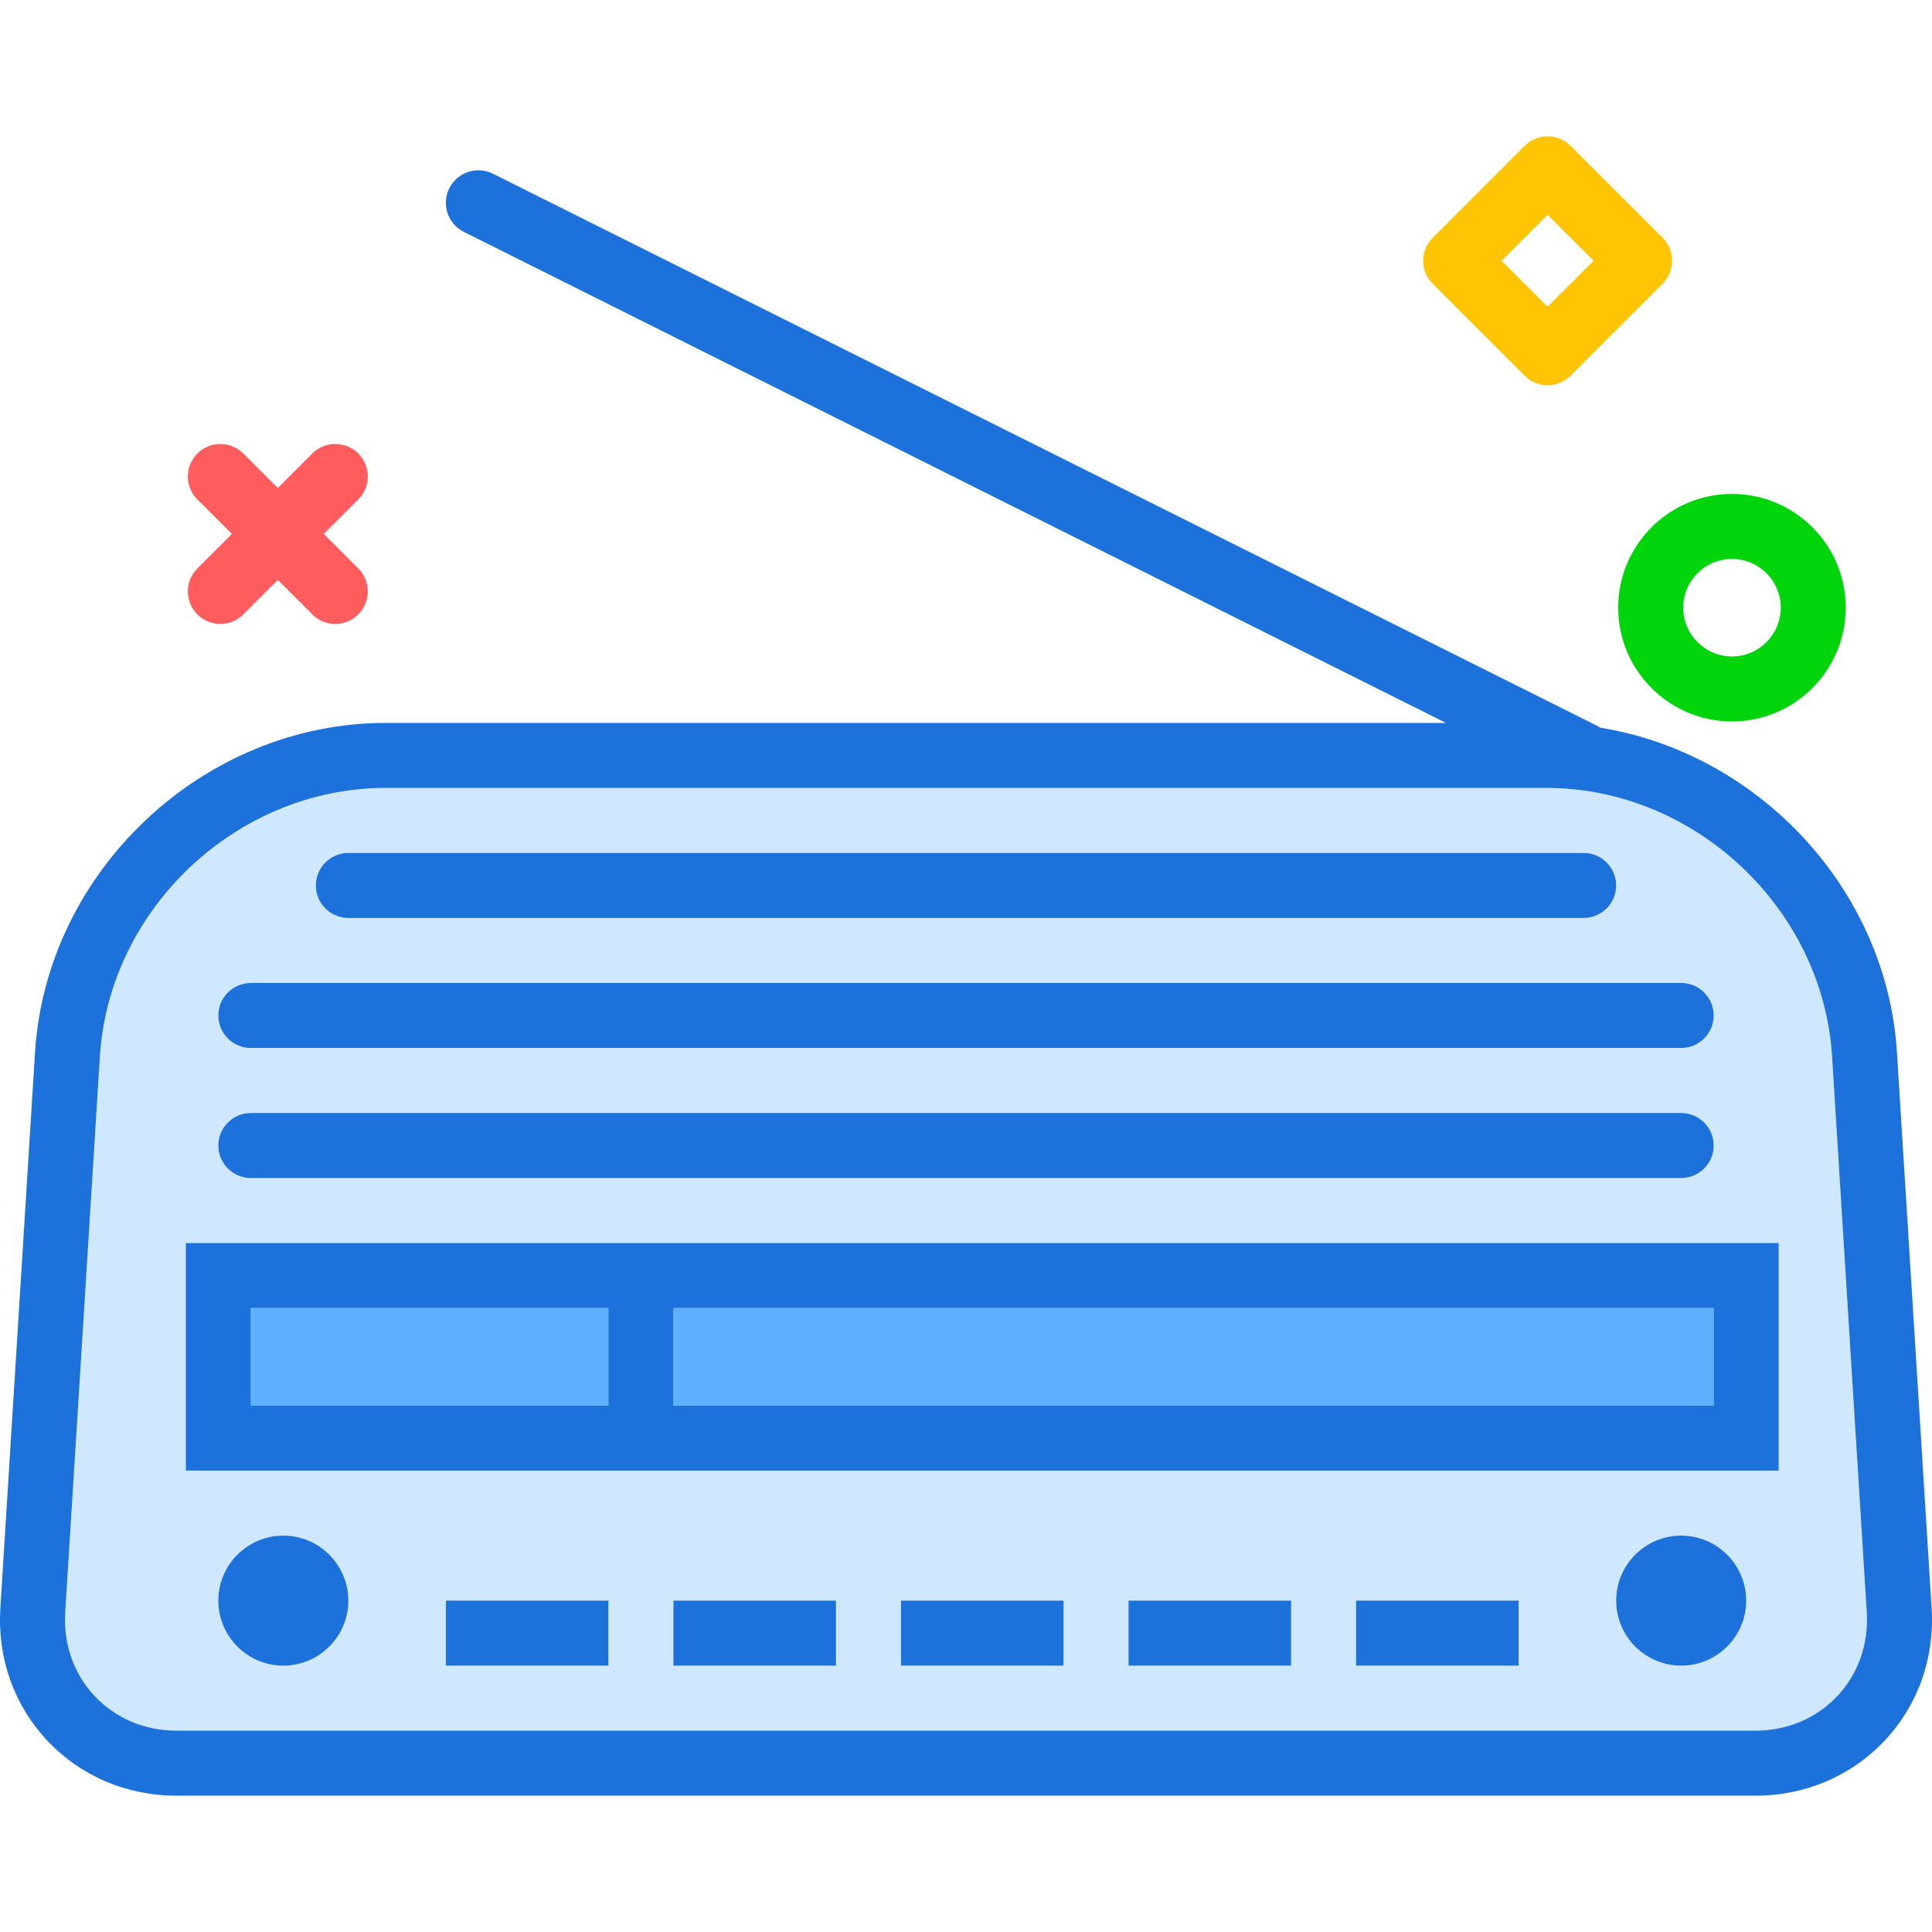
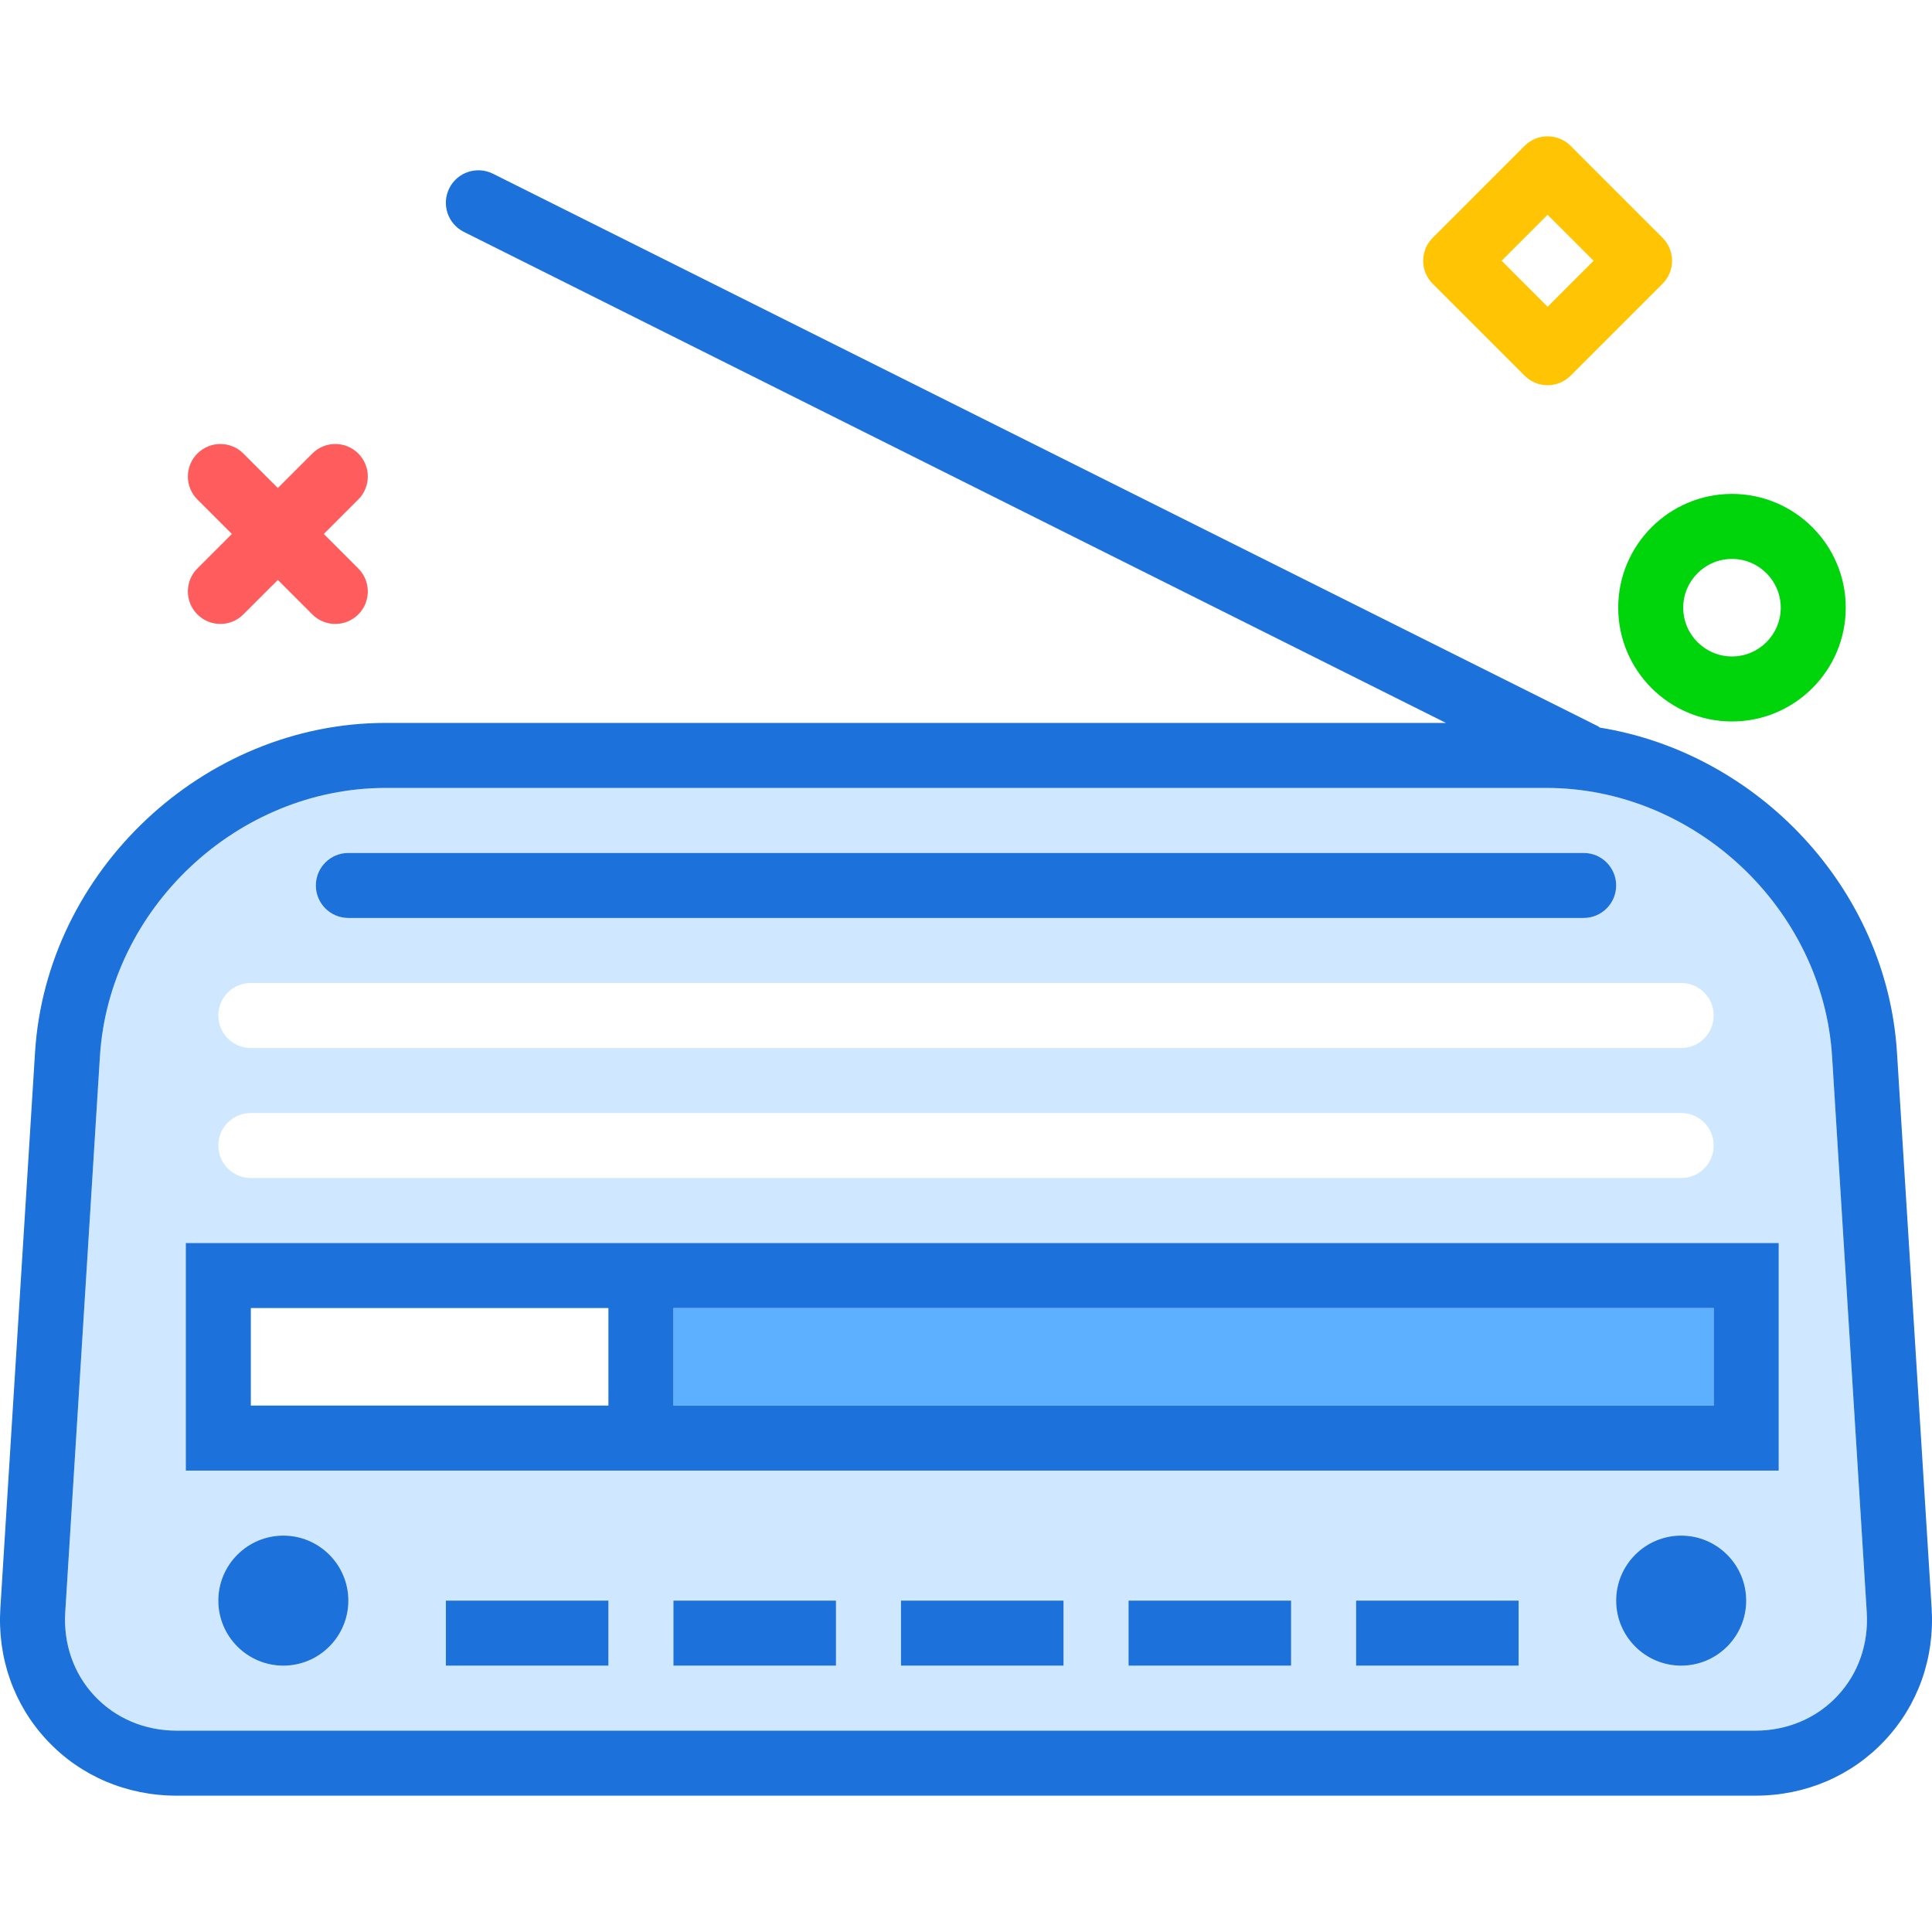
<svg xmlns="http://www.w3.org/2000/svg" version="1.1" id="oldradio" viewBox="0 0 237.727 204.178" enable-background="new 0 0 237.727 204.178" xml:space="preserve" width="512" height="512">
  <g>
    <rect x="82.864" y="144.178" fill="#5CB0FF" width="128" height="12" />
-     <rect x="30.864" y="144.178" fill="#5CB0FF" width="44" height="12" />
    <path fill="#D0E8FF" d="M190.276,80.178H47.452c-18.248,0-34.02,14.82-35.156,33.035l-4.266,68.383   c-0.244,3.914,1.041,7.578,3.617,10.32c2.582,2.75,6.17,4.262,10.104,4.262H215.977   c3.932,0,7.519-1.516,10.102-4.262c2.578-2.746,3.863-6.41,3.619-10.32l-4.266-68.383   C224.295,94.998,208.524,80.178,190.276,80.178z M42.864,88.178h152c2.209,0,4,1.789,4,4s-1.791,4-4,4h-152   c-2.209,0-4-1.789-4-4S40.655,88.178,42.864,88.178z M30.864,104.178h176c2.209,0,4,1.789,4,4s-1.791,4-4,4h-176   c-2.209,0-4-1.789-4-4S28.655,104.178,30.864,104.178z M30.864,120.178h176c2.209,0,4,1.789,4,4s-1.791,4-4,4h-176   c-2.209,0-4-1.789-4-4S28.655,120.178,30.864,120.178z M34.864,188.178c-4.412,0-8-3.59-8-8s3.588-8,8-8s8,3.59,8,8   S39.276,188.178,34.864,188.178z M74.864,188.178h-20v-8h20V188.178z M102.864,188.178h-20v-8h20V188.178z    M130.864,188.178h-20v-8h20V188.178z M158.864,188.178h-20v-8h20V188.178z M186.864,188.178h-20v-8h20V188.178z    M206.864,188.178c-4.412,0-8-3.59-8-8s3.588-8,8-8s8,3.59,8,8S211.276,188.178,206.864,188.178z M218.864,164.178   h-136h-8h-52v-28h52h8h136V164.178z" />
    <path fill="#1C71DA" d="M237.682,181.096l-4.266-68.383c-1.256-20.125-17.082-36.824-36.568-39.96   c-0.074-0.043-0.119-0.115-0.196-0.153l-136-68c-1.978-0.984-4.379-0.188-5.367,1.789s-0.188,4.379,1.789,5.367   l120.844,60.422H47.452c-22.393,0-41.746,18.184-43.141,40.535l-4.266,68.383   c-0.383,6.144,1.668,11.93,5.771,16.301c4.109,4.371,9.77,6.781,15.934,6.781H215.977   c6.162,0,11.82-2.41,15.932-6.785C236.014,193.022,238.065,187.236,237.682,181.096z M226.079,191.916   c-2.582,2.746-6.17,4.262-10.102,4.262H21.75c-3.934,0-7.521-1.512-10.104-4.262   c-2.576-2.742-3.861-6.406-3.617-10.32l4.266-68.383c1.137-18.215,16.908-33.035,35.156-33.035h142.824   c18.248,0,34.02,14.82,35.156,33.035l4.266,68.383C229.942,185.506,228.657,189.17,226.079,191.916z" />
    <path fill="#1C71DA" d="M42.864,96.178h152c2.209,0,4-1.789,4-4s-1.791-4-4-4h-152c-2.209,0-4,1.789-4,4   S40.655,96.178,42.864,96.178z" />
-     <path fill="#1C71DA" d="M30.864,112.178h176c2.209,0,4-1.789,4-4s-1.791-4-4-4h-176c-2.209,0-4,1.789-4,4   S28.655,112.178,30.864,112.178z" />
-     <path fill="#1C71DA" d="M30.864,128.178h176c2.209,0,4-1.789,4-4s-1.791-4-4-4h-176c-2.209,0-4,1.789-4,4   S28.655,128.178,30.864,128.178z" />
    <path fill="#1C71DA" d="M74.864,136.178h-52v28h52h8h136v-28h-136H74.864z M74.864,156.178h-44v-12h44V156.178z    M210.864,144.178v12h-128v-12H210.864z" />
    <path fill="#1C71DA" d="M34.864,172.178c-4.412,0-8,3.59-8,8s3.588,8,8,8s8-3.59,8-8S39.276,172.178,34.864,172.178z" />
    <path fill="#1C71DA" d="M206.864,172.178c-4.412,0-8,3.59-8,8s3.588,8,8,8s8-3.59,8-8S211.276,172.178,206.864,172.178   z" />
    <rect x="54.864" y="180.178" fill="#1C71DA" width="20" height="8" />
    <rect x="82.864" y="180.178" fill="#1C71DA" width="20" height="8" />
    <rect x="110.864" y="180.178" fill="#1C71DA" width="20" height="8" />
    <rect x="138.864" y="180.178" fill="#1C71DA" width="20" height="8" />
    <rect x="166.864" y="180.178" fill="#1C71DA" width="20" height="8" />
  </g>
  <path fill="#FF5D5D" d="M27.116,60c-1.024,0-2.047-0.391-2.829-1.172c-1.562-1.562-1.562-4.095,0-5.656l14.142-14.142  c1.563-1.562,4.096-1.562,5.657,0c1.562,1.562,1.562,4.095,0,5.656L29.945,58.828C29.163,59.609,28.14,60,27.116,60z  " />
  <path fill="#FF5D5D" d="M41.258,60c-1.024,0-2.047-0.391-2.829-1.172L24.288,44.687c-1.562-1.562-1.562-4.095,0-5.656  c1.562-1.562,4.095-1.562,5.657,0l14.142,14.142c1.562,1.562,1.562,4.095,0,5.656C43.306,59.609,42.282,60,41.258,60z  " />
  <path fill="#00D40B" d="M213.116,72c-7.72,0-14-6.28-14-14s6.28-14,14-14s14,6.28,14,14S220.836,72,213.116,72z   M213.116,52c-3.309,0-6,2.691-6,6s2.691,6,6,6s6-2.691,6-6S216.425,52,213.116,52z" />
  <path fill="#FFC504" d="M190.43,30.627c-1.024,0-2.047-0.391-2.829-1.172l-11.313-11.313  c-1.562-1.562-1.562-4.095,0-5.656L187.601,1.172c1.562-1.562,4.095-1.562,5.657,0l11.314,11.313  c0.75,0.75,1.172,1.768,1.172,2.828s-0.421,2.078-1.172,2.828l-11.314,11.313  C192.477,30.236,191.453,30.627,190.43,30.627z M184.773,15.313l5.657,5.656l5.657-5.656l-5.657-5.656L184.773,15.313  z" />
</svg>